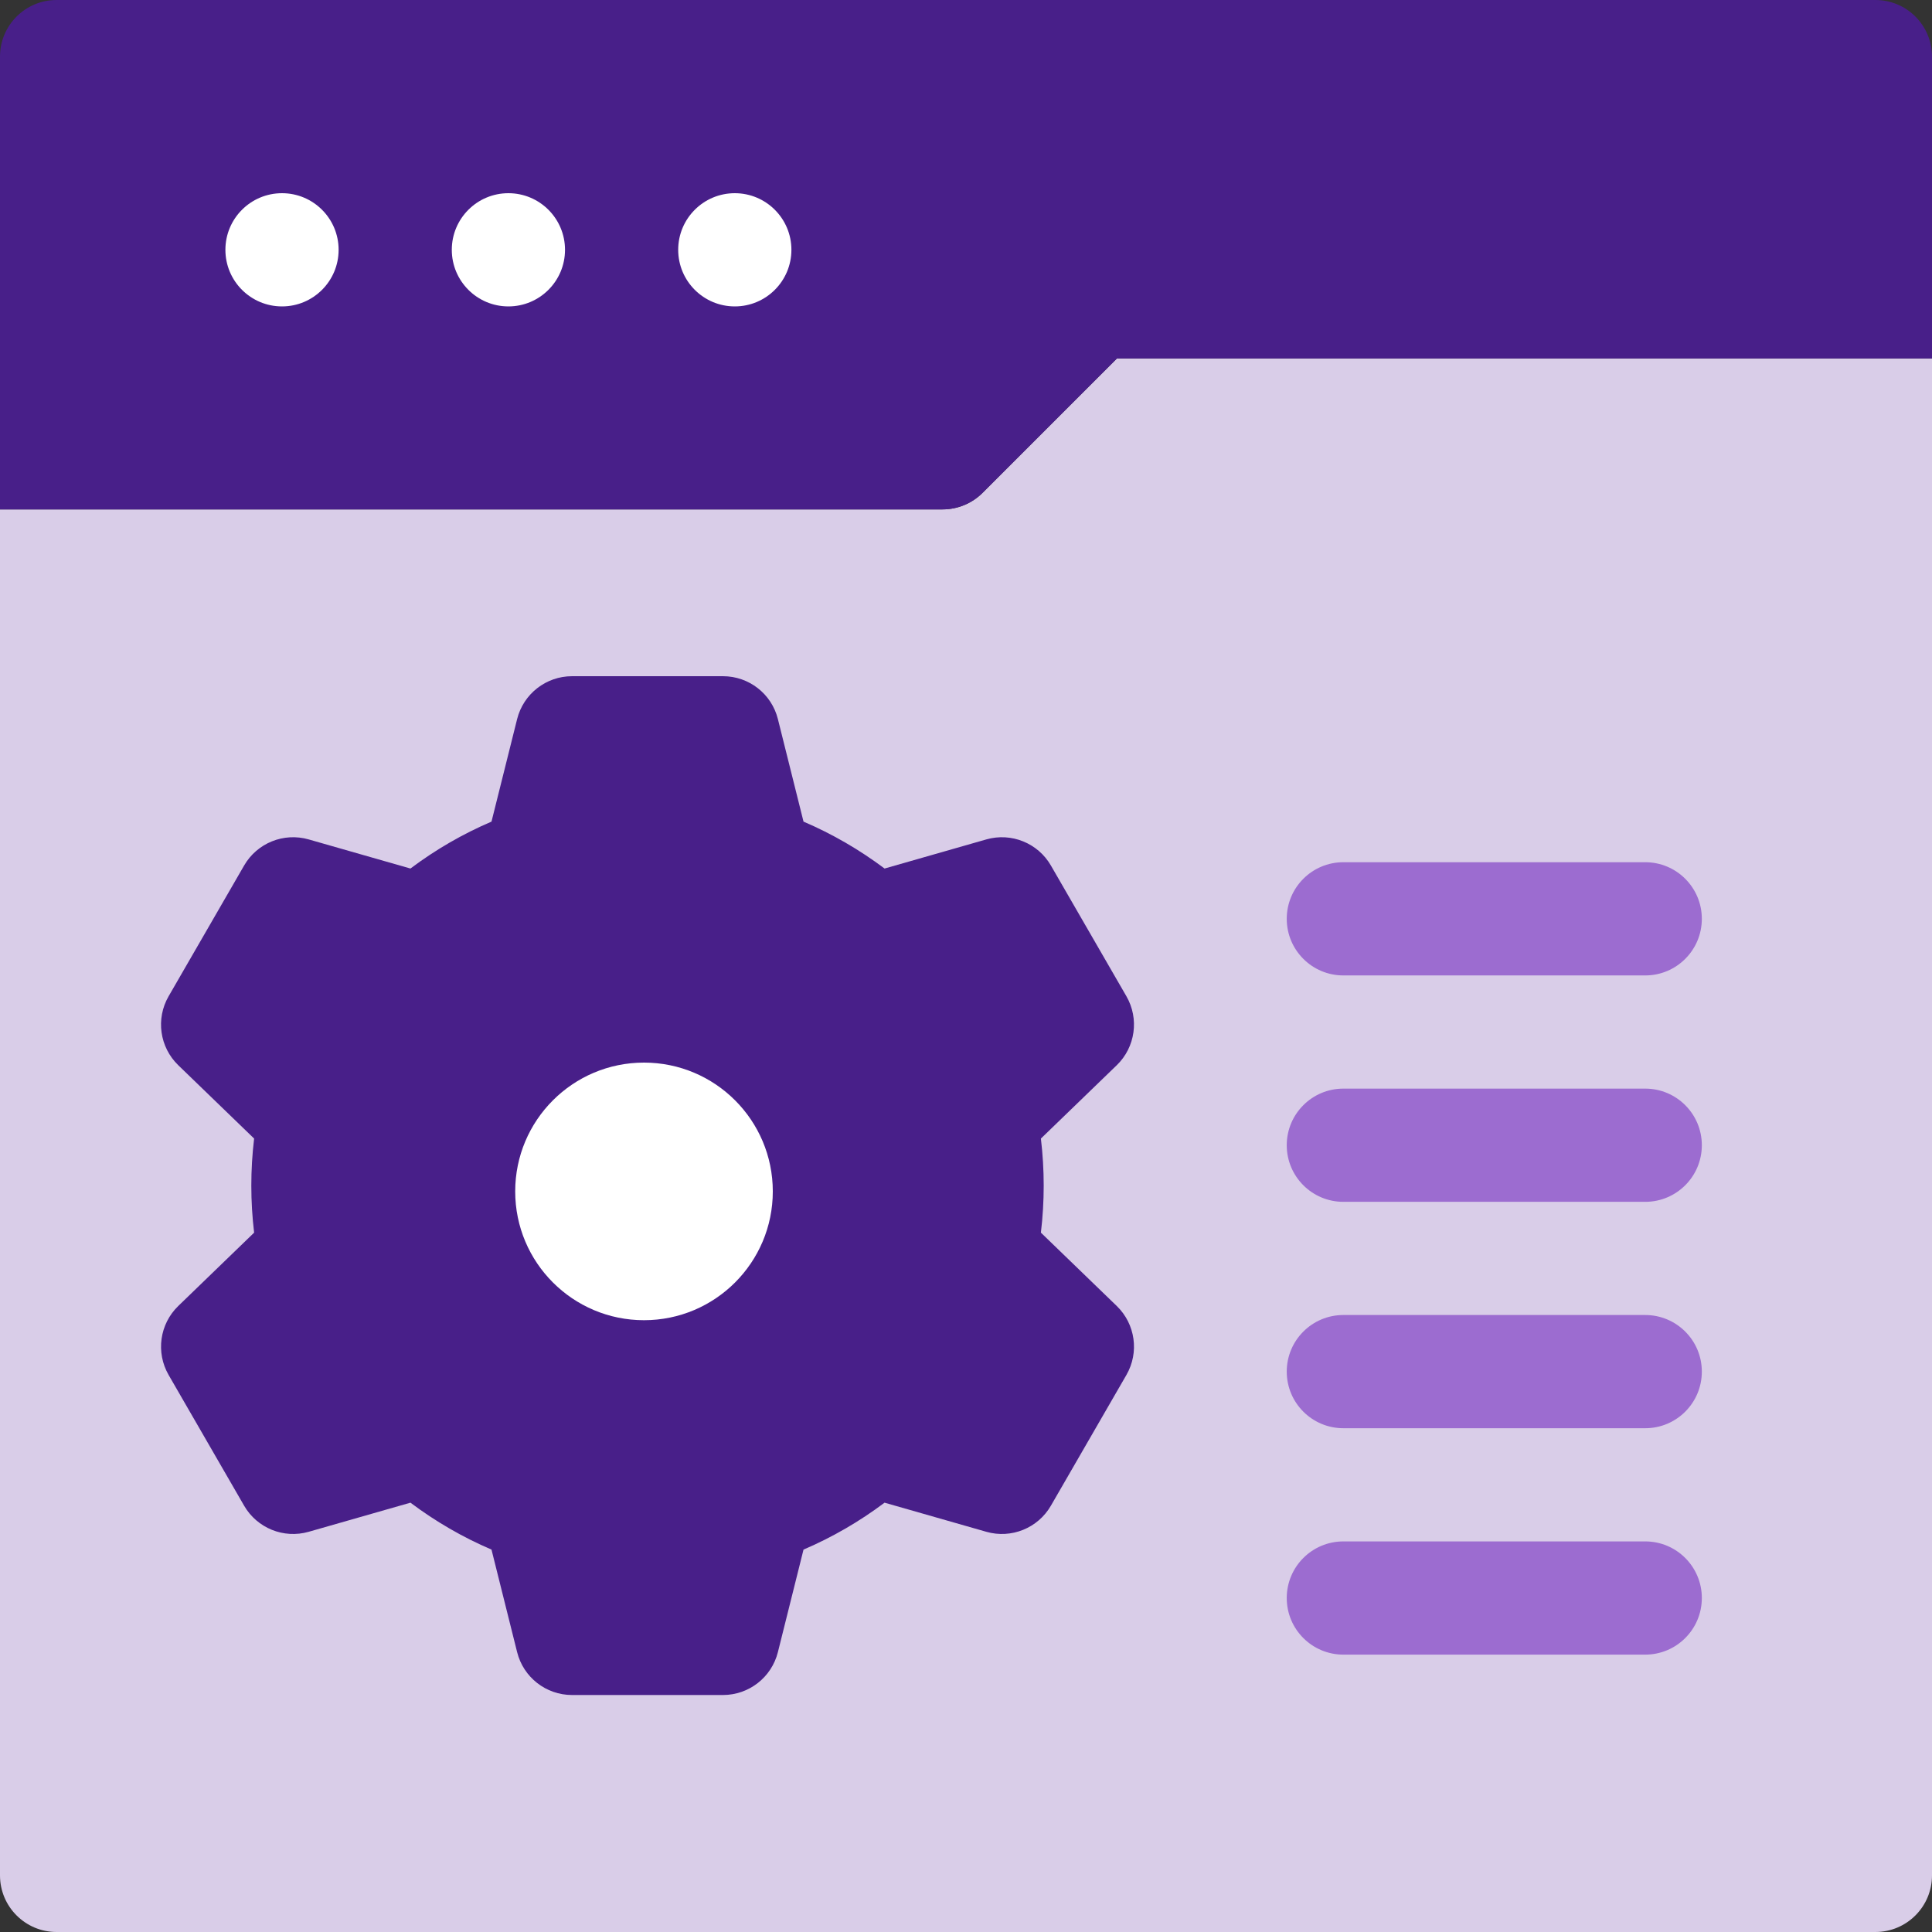
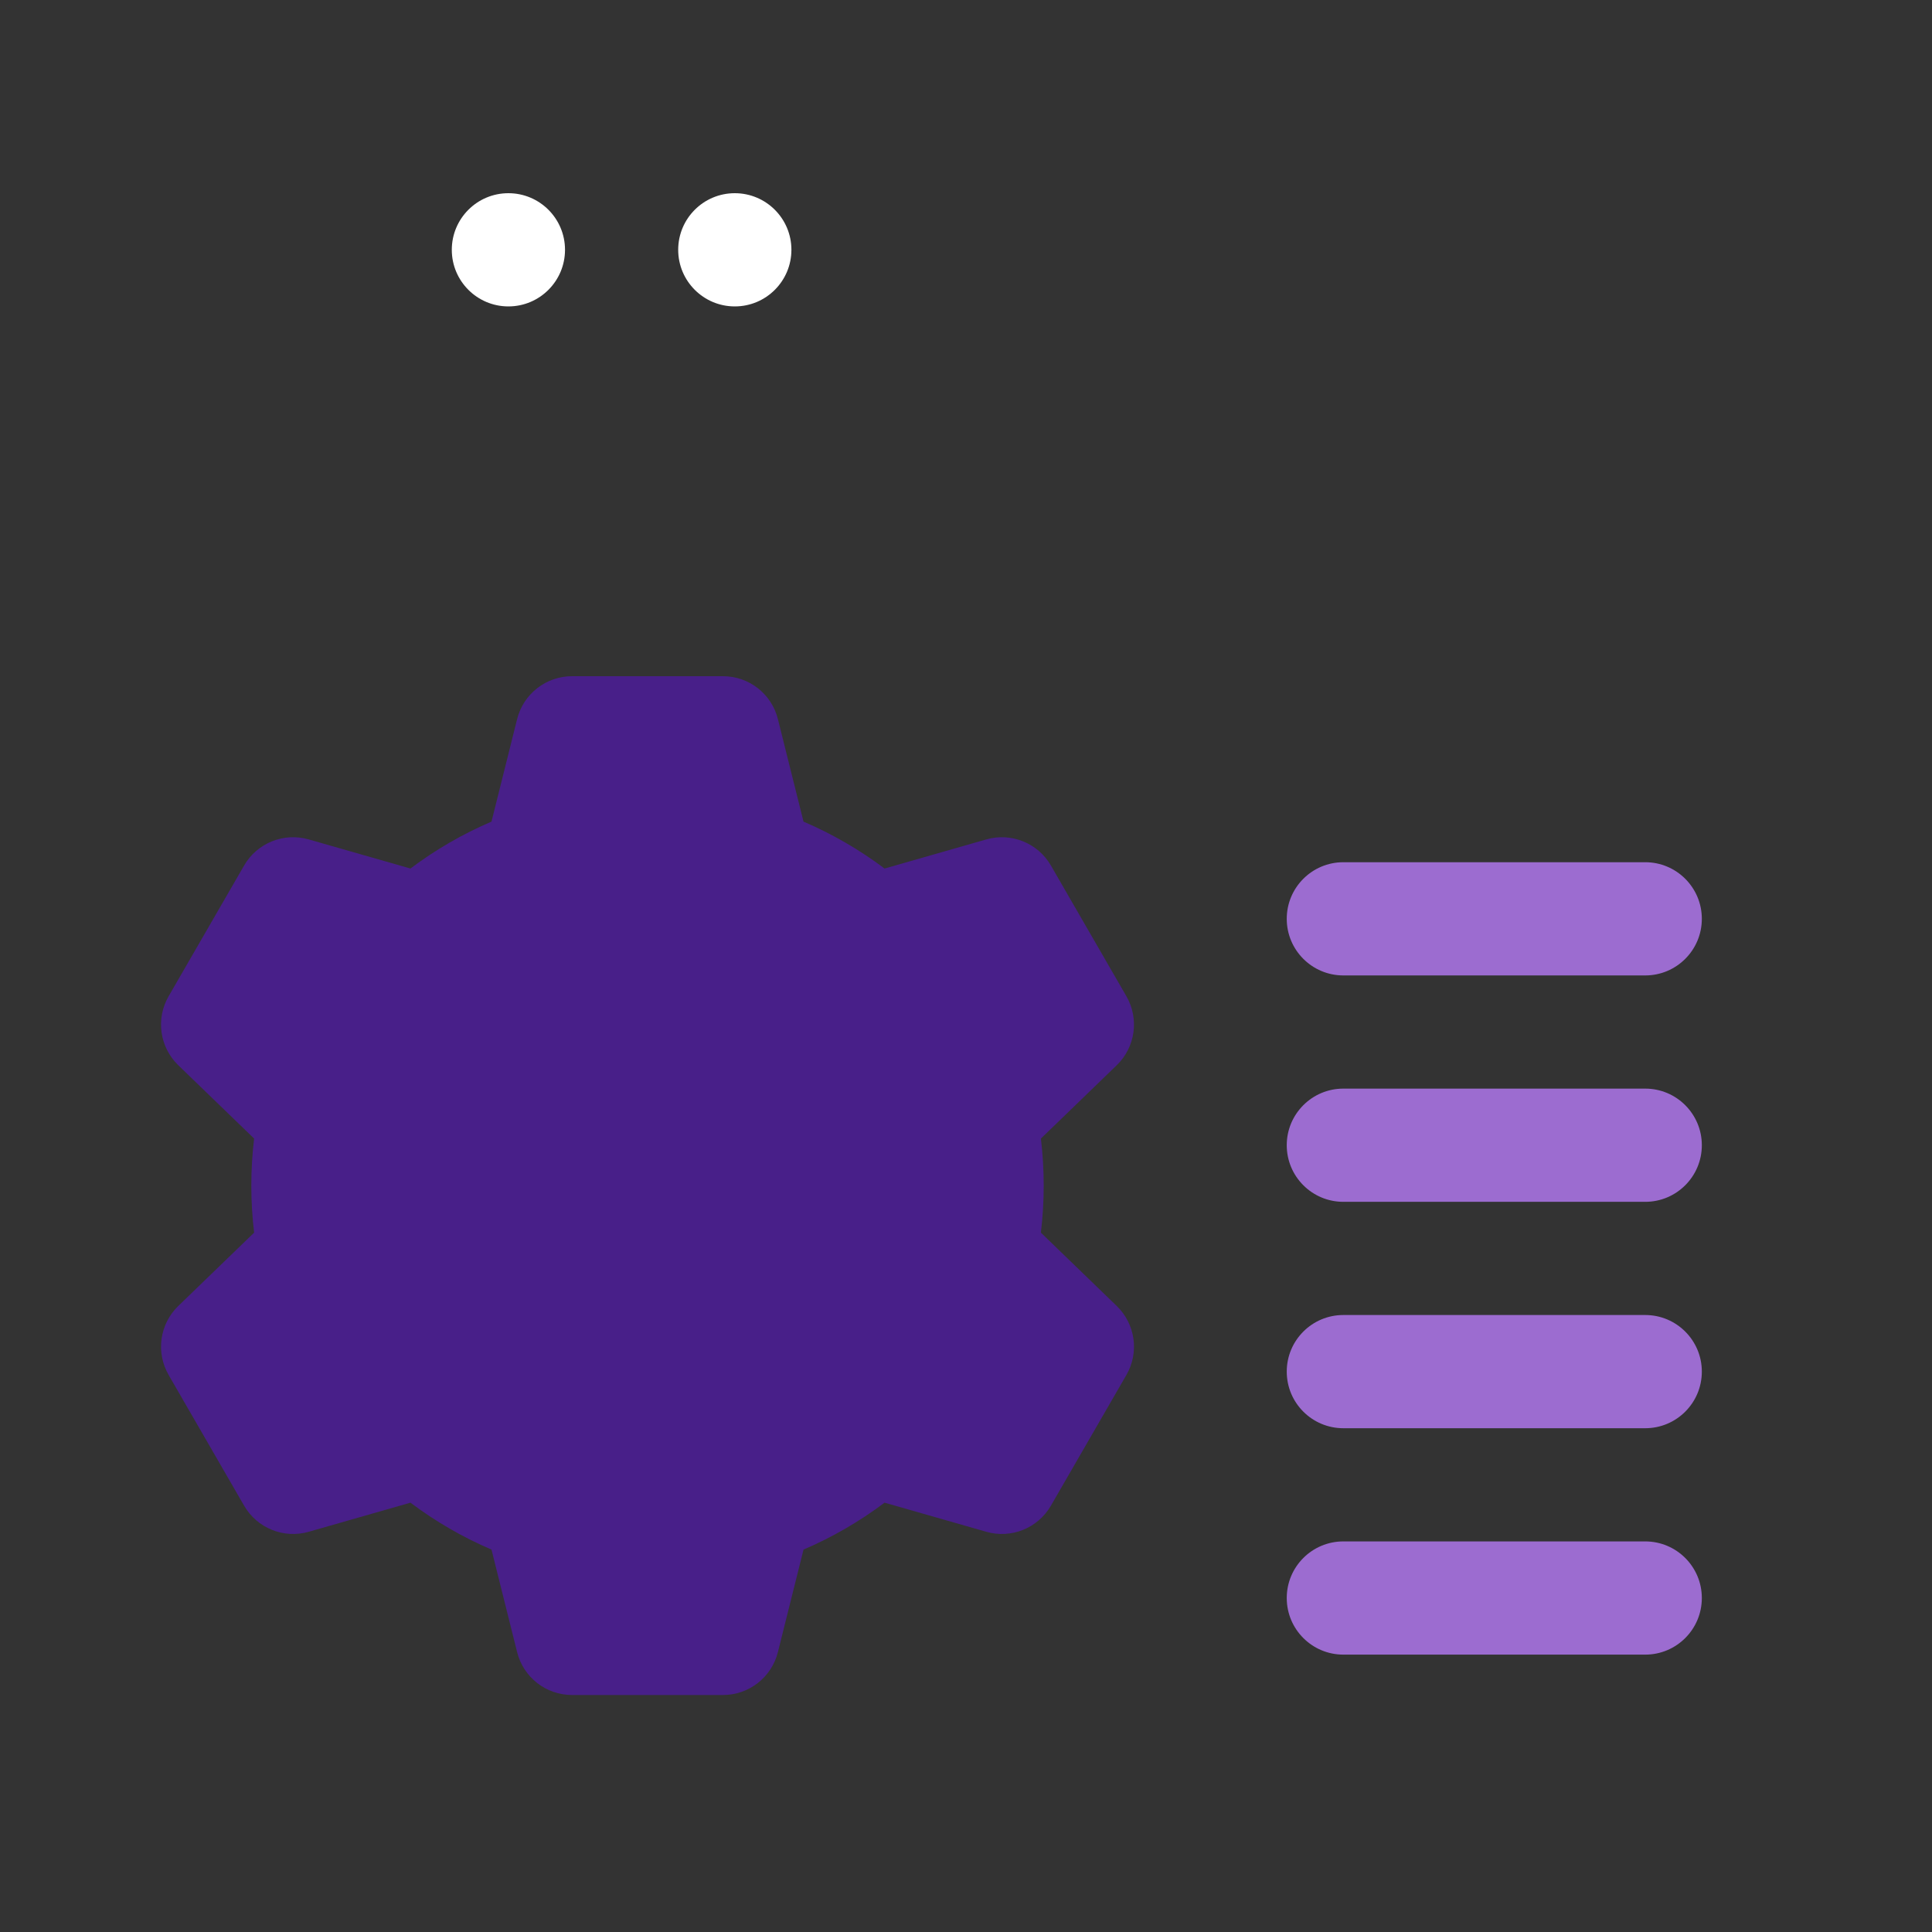
<svg xmlns="http://www.w3.org/2000/svg" fill="none" viewBox="0 0 60 60">
  <rect x="0" y="0" width="60" height="60" fill="#333333" stroke="none" />
  <g clip-path="url(#a)">
-     <path d="m60 11.133v47.109c0 0.971-0.787 1.758-1.758 1.758h-56.484c-0.971 0-1.758-0.787-1.758-1.758v-42.422h29.272c0.466 0 0.913-0.185 1.243-0.515l4.173-4.173h25.312zm-51.211-1.465c-0.971 0-1.758-0.787-1.758-1.758 0-0.971 0.787-1.758 1.758-1.758s1.758 0.787 1.758 1.758c0 0.971-0.787 1.758-1.758 1.758zm7.031 0c-0.971 0-1.758-0.787-1.758-1.758 0-0.971 0.787-1.758 1.758-1.758s1.758 0.787 1.758 1.758c0 0.971-0.787 1.758-1.758 1.758zm7.031 0c-0.971 0-1.758-0.787-1.758-1.758 0-0.971 0.787-1.758 1.758-1.758 0.971 0 1.758 0.787 1.758 1.758 0 0.971-0.787 1.758-1.758 1.758z" fill="#D9CDE8" />
    <path d="m51.094 30.293h-9.375c-0.971 0-1.758-0.787-1.758-1.758 0-0.971 0.787-1.758 1.758-1.758h9.375c0.971 0 1.758 0.787 1.758 1.758 0 0.971-0.787 1.758-1.758 1.758zm0 7.031h-9.375c-0.971 0-1.758-0.787-1.758-1.758s0.787-1.758 1.758-1.758h9.375c0.971 0 1.758 0.787 1.758 1.758s-0.787 1.758-1.758 1.758zm0 7.031h-9.375c-0.971 0-1.758-0.787-1.758-1.758 0-0.971 0.787-1.758 1.758-1.758h9.375c0.971 0 1.758 0.787 1.758 1.758 0 0.971-0.787 1.758-1.758 1.758zm0 7.031h-9.375c-0.971 0-1.758-0.787-1.758-1.758s0.787-1.758 1.758-1.758h9.375c0.971 0 1.758 0.787 1.758 1.758s-0.787 1.758-1.758 1.758z" fill="#9C6CD0" />
-     <path d="M1.758 0H58.242C59.213 0 60 0.787 60 1.758V11.133H34.688L30.515 15.306C30.185 15.635 29.738 15.82 29.272 15.82H0V1.758C0 0.787 0.787 0 1.758 0Z" fill="#481F89" />
    <path d="m32.413 36.82c0 0.486-0.029 0.975-0.087 1.461l2.355 2.277c0.58 0.561 0.704 1.444 0.3 2.143l-2.344 4.059c-0.403 0.698-1.23 1.033-2.006 0.811l-3.16-0.904c-0.782 0.587-1.623 1.074-2.517 1.457l-0.796 3.185c-0.196 0.782-0.899 1.331-1.705 1.331h-4.688c-0.807 0-1.51-0.549-1.705-1.331l-0.796-3.185c-0.894-0.383-1.736-0.871-2.517-1.457l-3.16 0.904c-0.776 0.222-1.603-0.113-2.006-0.811l-2.344-4.059c-0.403-0.699-0.28-1.582 0.3-2.143l2.355-2.277c-0.058-0.486-0.087-0.975-0.087-1.461 0-0.486 0.029-0.975 0.087-1.461l-2.355-2.277c-0.58-0.561-0.704-1.444-0.3-2.143l2.344-4.059c0.403-0.699 1.23-1.033 2.006-0.811l3.16 0.904c0.781-0.587 1.623-1.074 2.517-1.457l0.796-3.185c0.196-0.782 0.899-1.331 1.705-1.331h4.688c0.807 0 1.51 0.549 1.705 1.331l0.796 3.185c0.894 0.383 1.736 0.871 2.517 1.457l3.16-0.904c0.776-0.222 1.603 0.113 2.006 0.811l2.344 4.059c0.403 0.699 0.28 1.582-0.3 2.143l-2.355 2.277c0.058 0.486 0.087 0.975 0.087 1.461z" fill="#481F89" />
-     <circle cx="20" cy="37" r="4" fill="#fff" />
-     <path d="m7 7.758c0 0.971 0.787 1.758 1.758 1.758s1.758-0.787 1.758-1.758-0.787-1.758-1.758-1.758-1.758 0.787-1.758 1.758z" fill="#fff" />
    <path d="m14.031 7.758c0 0.971 0.787 1.758 1.758 1.758 0.971 0 1.758-0.787 1.758-1.758s-0.787-1.758-1.758-1.758c-0.971 0-1.758 0.787-1.758 1.758z" fill="#fff" />
    <path d="m21.062 7.758c0 0.971 0.787 1.758 1.758 1.758s1.758-0.787 1.758-1.758-0.787-1.758-1.758-1.758-1.758 0.787-1.758 1.758z" fill="#fff" />
  </g>
  <defs>
    <clipPath id="a">
      <rect width="60" height="60" fill="#fff" />
    </clipPath>
  </defs>
</svg>